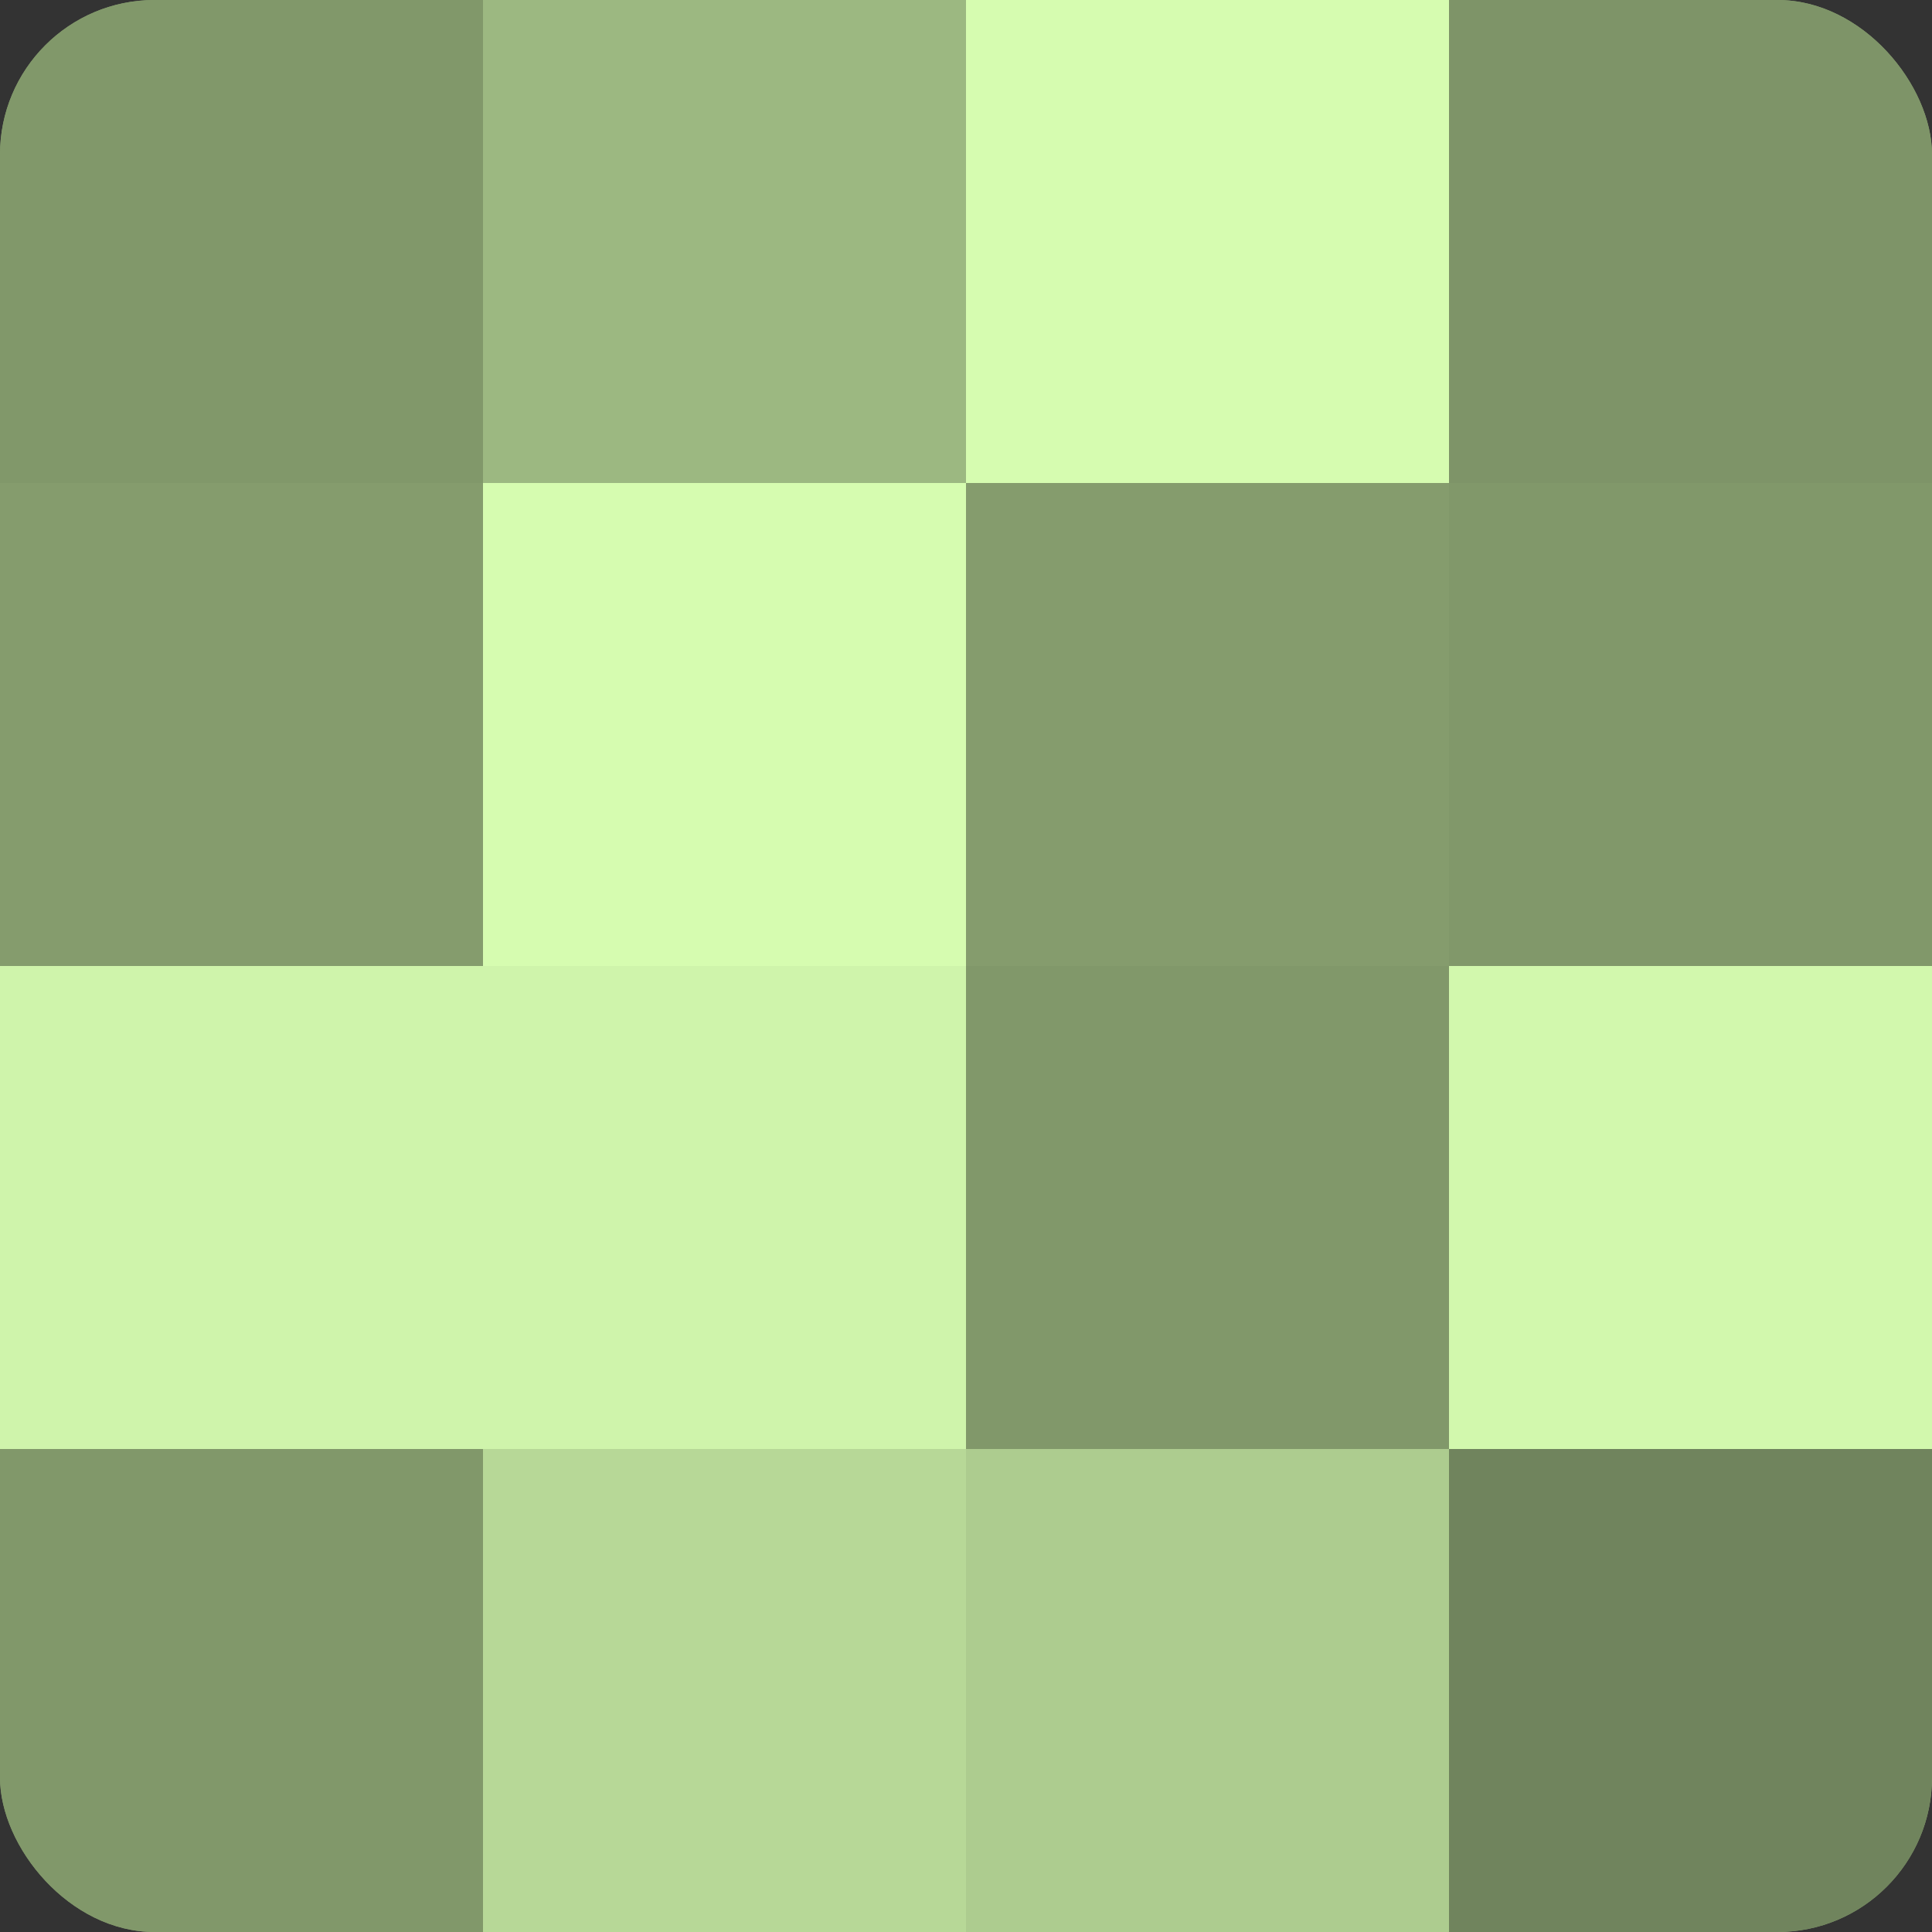
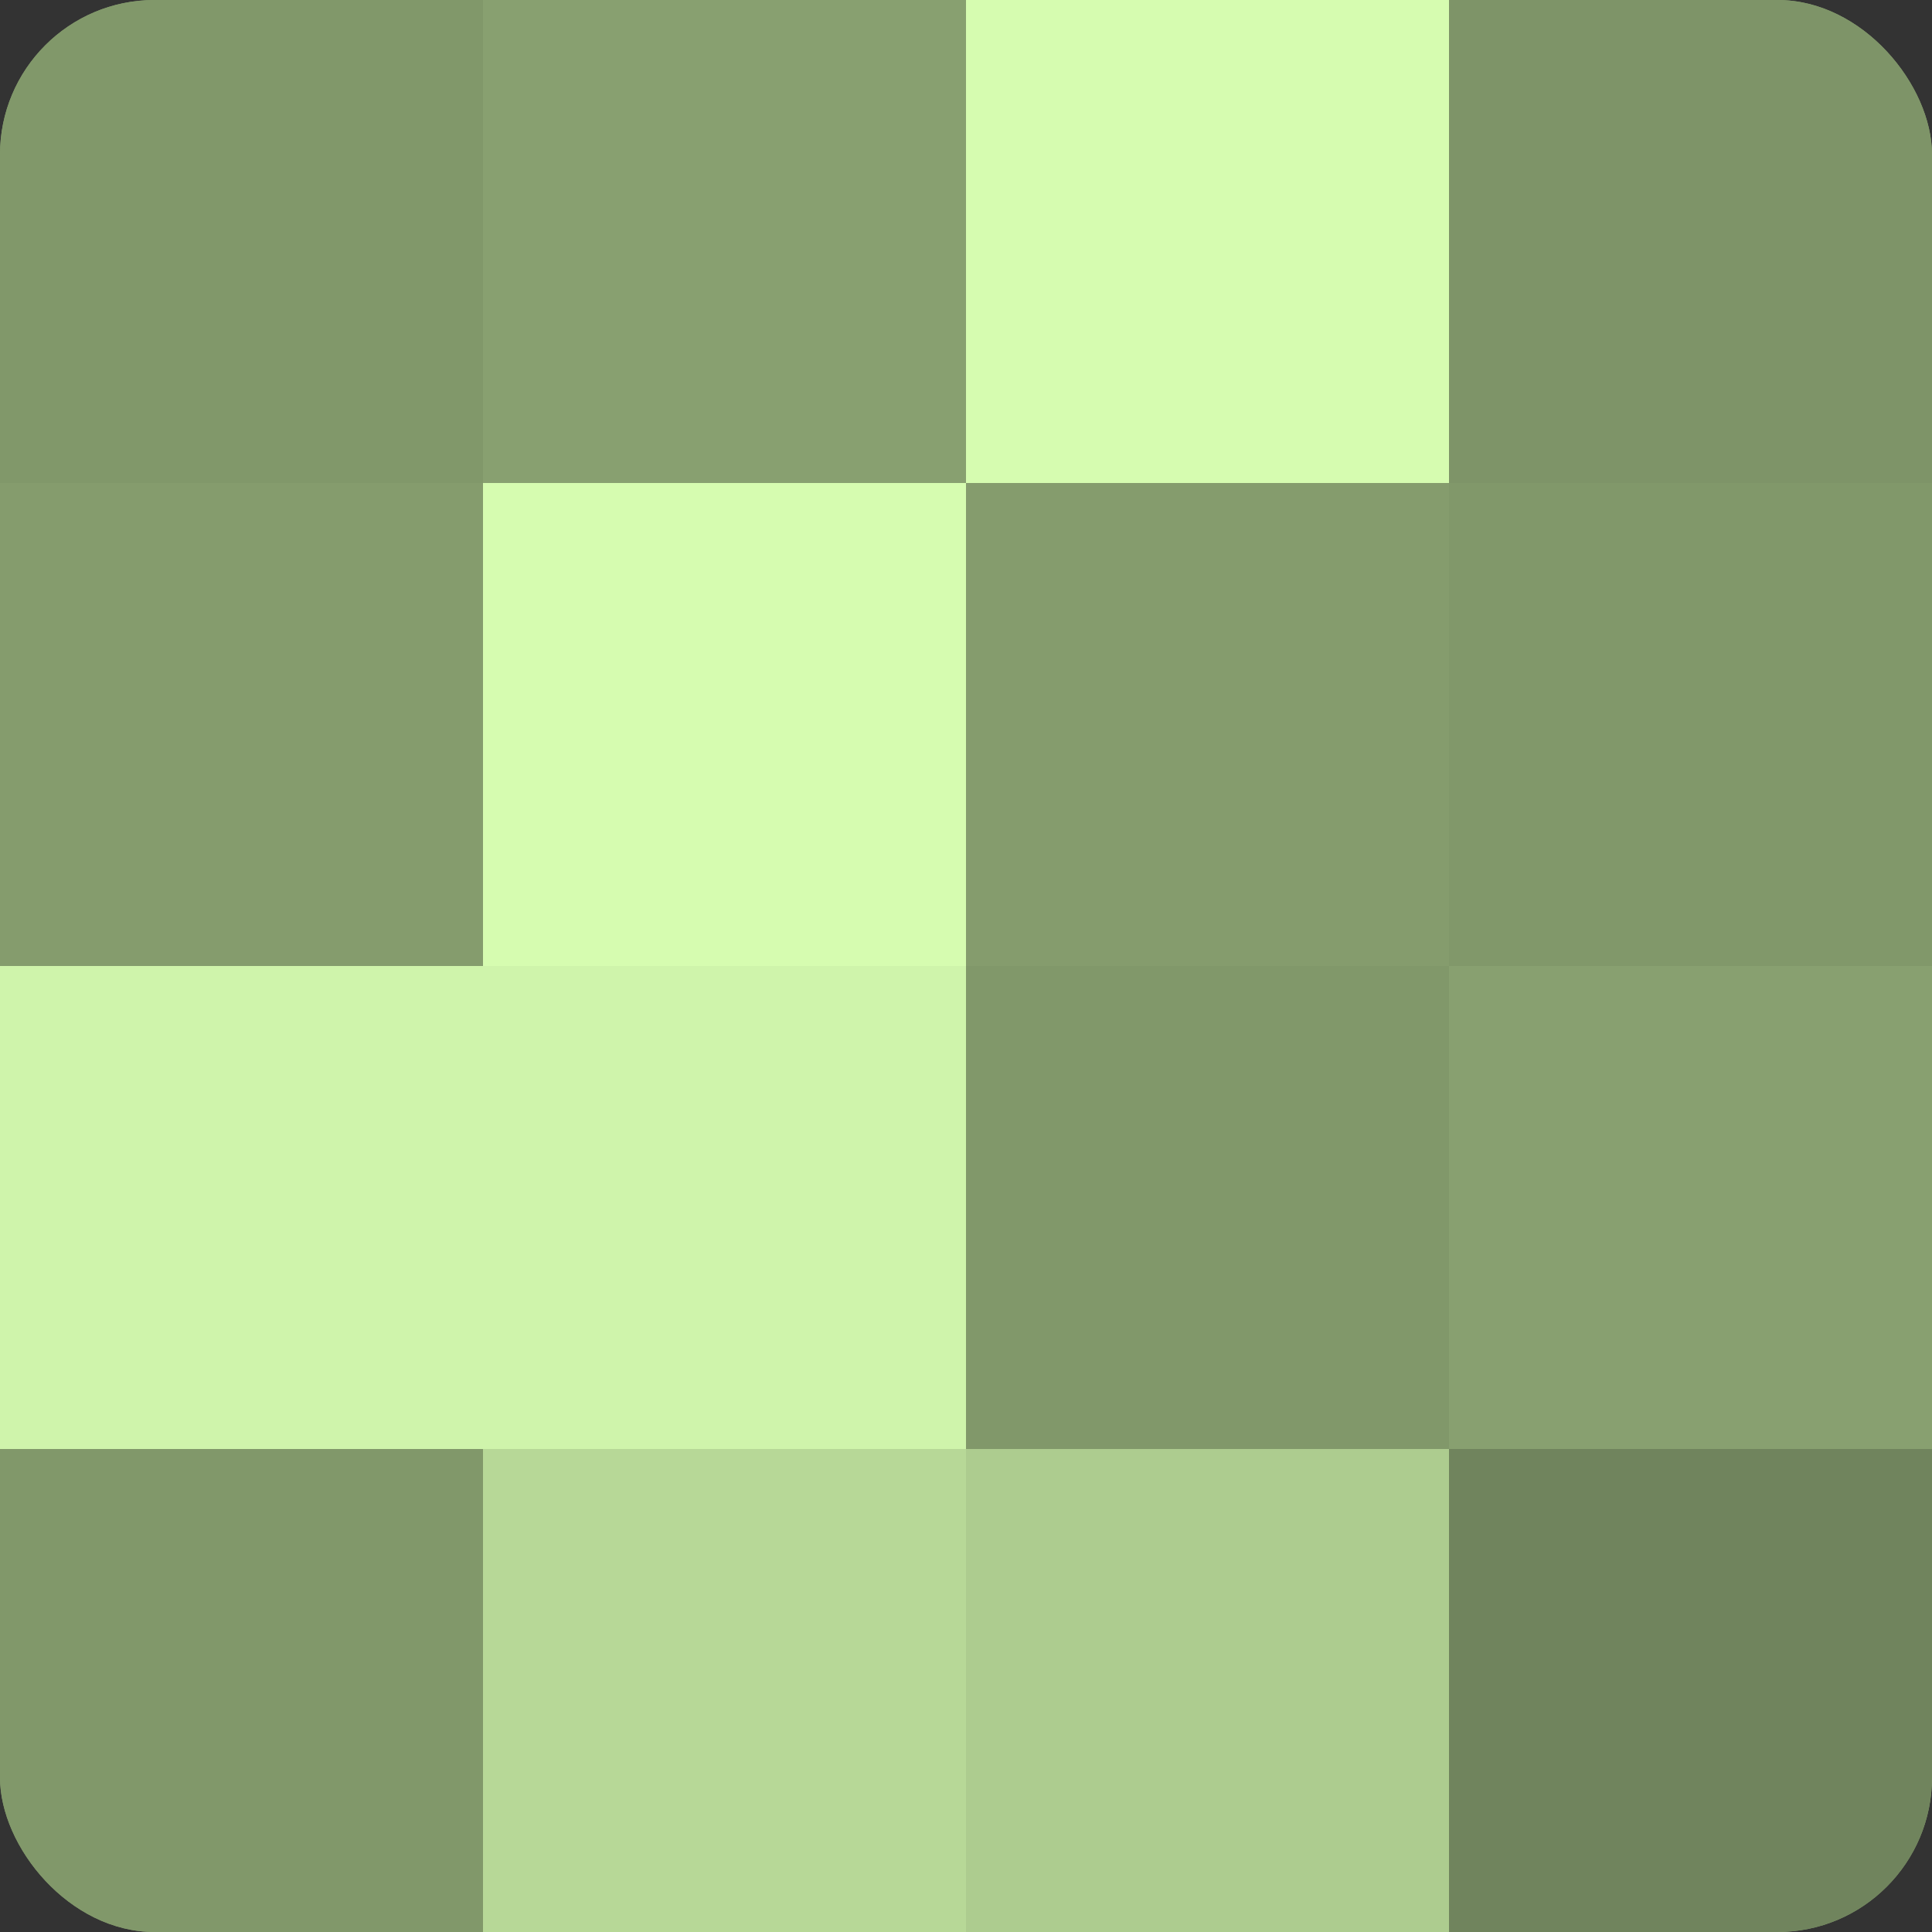
<svg xmlns="http://www.w3.org/2000/svg" width="60" height="60" viewBox="0 0 100 100" preserveAspectRatio="xMidYMid meet">
  <rect x="0" y="0" width="100" height="100" fill="#333333" stroke="none" />
  <defs>
    <clipPath id="c" width="100" height="100">
      <rect width="100" height="100" rx="8" ry="8" />
    </clipPath>
  </defs>
  <g clip-path="url(#c)">
    <rect width="100" height="100" fill="#88a070" />
    <rect width="25" height="25" fill="#81986a" />
    <rect y="25" width="25" height="25" fill="#859c6d" />
    <rect y="50" width="25" height="25" fill="#cff4ab" />
    <rect y="75" width="25" height="25" fill="#81986a" />
-     <rect x="25" width="25" height="25" fill="#9cb881" />
    <rect x="25" y="25" width="25" height="25" fill="#d6fcb0" />
    <rect x="25" y="50" width="25" height="25" fill="#cff4ab" />
    <rect x="25" y="75" width="25" height="25" fill="#b7d897" />
    <rect x="50" width="25" height="25" fill="#d6fcb0" />
    <rect x="50" y="25" width="25" height="25" fill="#859c6d" />
    <rect x="50" y="50" width="25" height="25" fill="#81986a" />
    <rect x="50" y="75" width="25" height="25" fill="#adcc8f" />
    <rect x="75" width="25" height="25" fill="#7e9468" />
    <rect x="75" y="25" width="25" height="25" fill="#81986a" />
-     <rect x="75" y="50" width="25" height="25" fill="#d2f8ad" />
    <rect x="75" y="75" width="25" height="25" fill="#70845d" />
  </g>
</svg>